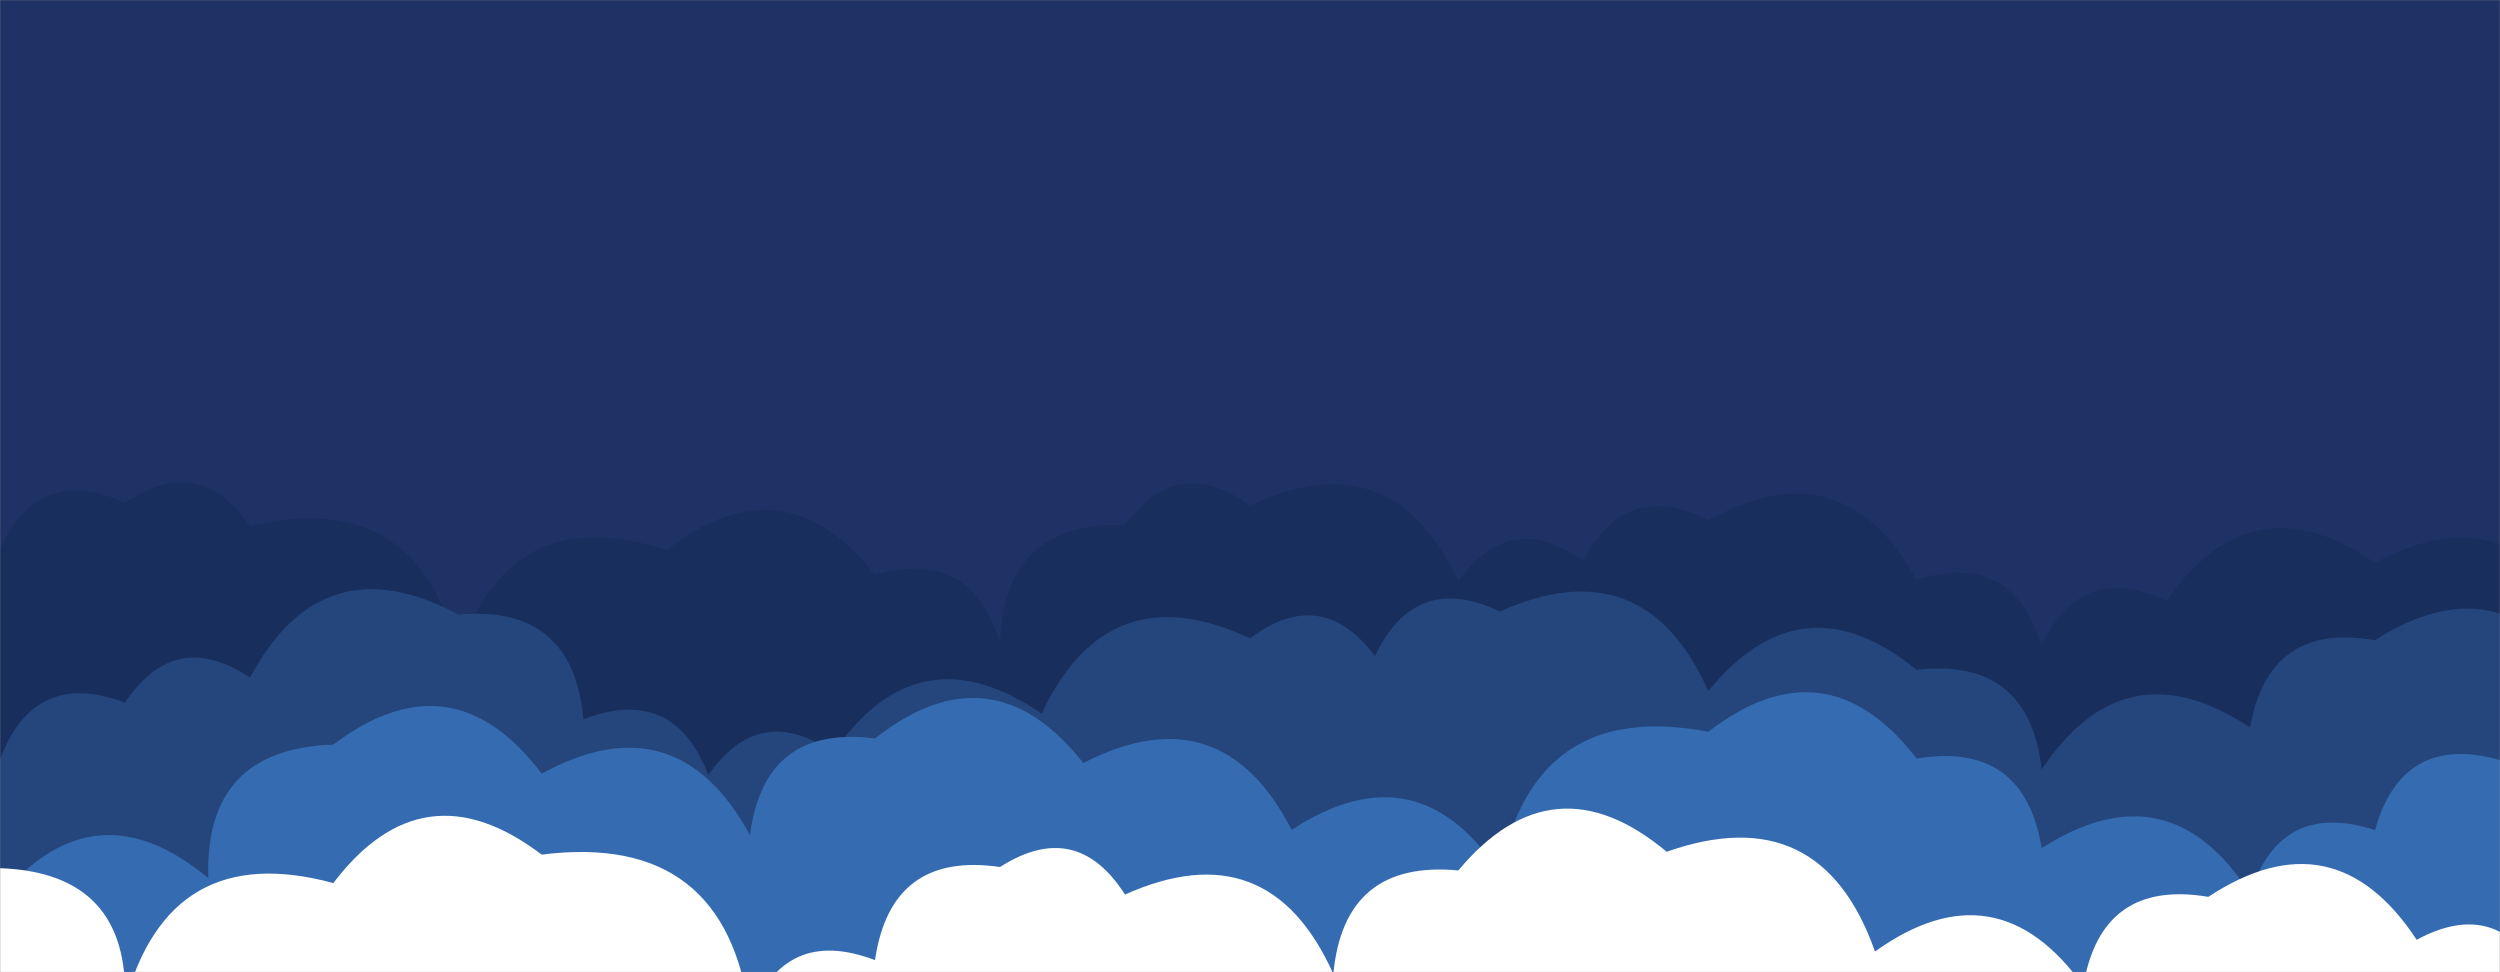
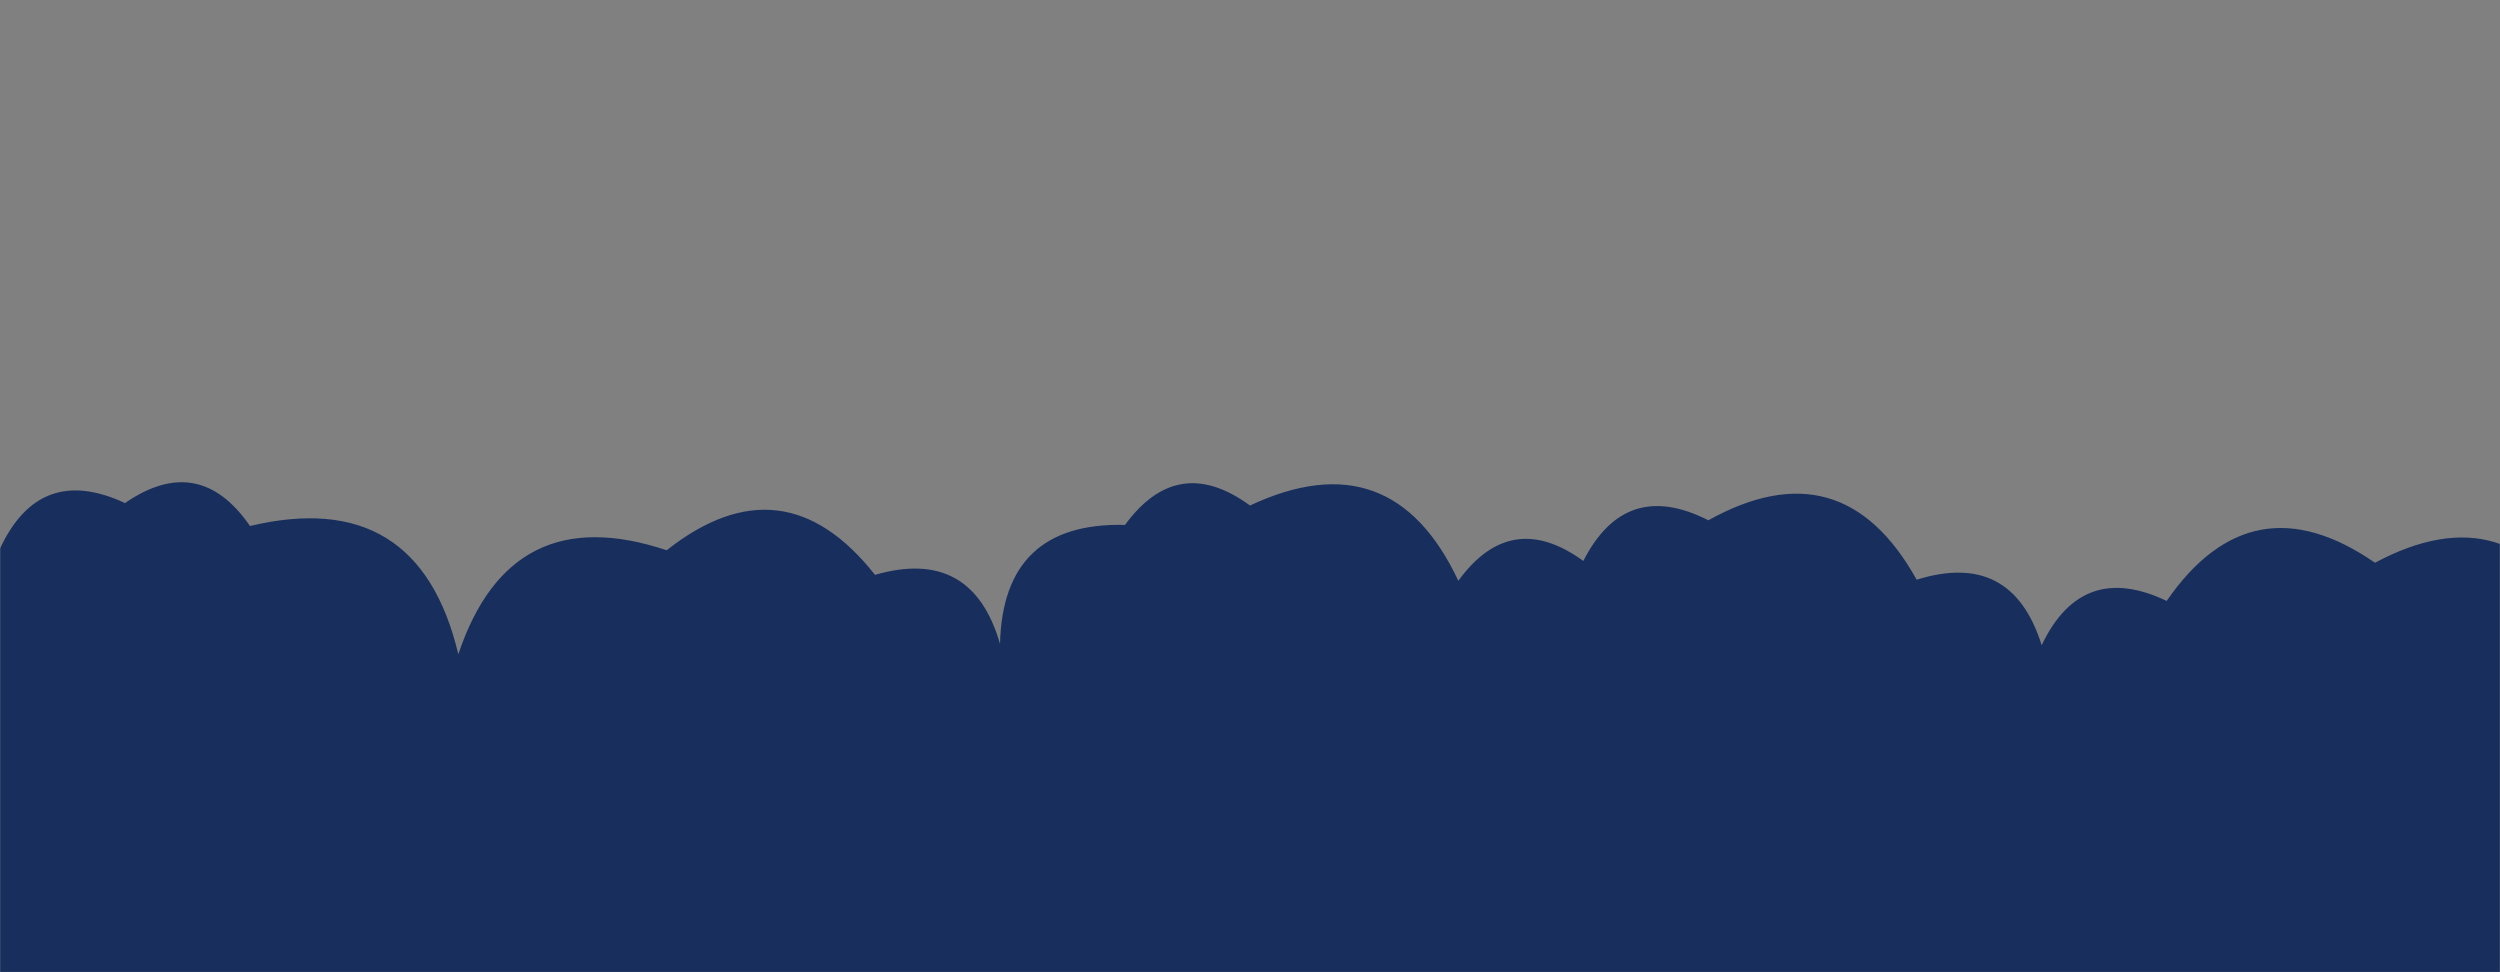
<svg xmlns="http://www.w3.org/2000/svg" version="1.1" width="1440" height="560" preserveAspectRatio="none" viewBox="0 0 1440 560">
  <rect x="0" y="0" width="1440" height="560" fill="#808080" stroke="none" />
  <g mask="url(&quot;#SvgjsMask1000&quot;)" fill="none">
-     <rect width="1440" height="560" x="0" y="0" fill="#1e3266" />
    <path d="M1488 560L0 560 L0 315.99Q22.88 266.88, 72 289.76Q114.61 260.37, 144 302.97Q240.94 279.92, 264 376.86Q294.04 286.9, 384 316.95Q451.08 264.03, 504 331.11Q559.87 314.98, 576 370.84Q577.76 300.6, 648 302.36Q678.4 260.76, 720 291.17Q801.68 252.86, 840 334.54Q870.29 292.83, 912 323.11Q936.28 275.39, 984 299.68Q1061.12 256.8, 1104 333.92Q1158.86 316.77, 1176 371.63Q1199.25 322.88, 1248 346.13Q1297 275.13, 1368 324.13Q1446.24 282.37, 1488 360.6z" fill="#182f5d" />
-     <path d="M1488 560L0 560 L0 437.39Q19.68 385.06, 72 404.74Q100.78 361.52, 144 390.3Q185.84 312.14, 264 353.99Q330.16 348.15, 336 414.31Q388.08 394.39, 408 446.47Q437.55 404.02, 480 433.58Q528.75 362.32, 600 411.07Q638.32 329.39, 720 367.71Q761.11 336.82, 792 377.93Q815.14 329.07, 864 352.21Q946.91 315.13, 984 398.04Q1037.89 331.94, 1104 385.83Q1168.72 378.55, 1176 443.27Q1223.9 371.17, 1296 419.07Q1306.87 357.94, 1368 368.81Q1441.19 322, 1488 395.2z" fill="#25467d" />
-     <path d="M1560 560L0 560 L0 516.67Q54.59 451.26, 120 505.85Q117.52 431.37, 192 428.89Q260.36 377.25, 312 445.6Q389.73 403.33, 432 481.06Q440.16 417.22, 504 425.38Q571.06 372.44, 624 439.5Q703.27 398.77, 744 478.04Q816.49 430.53, 864 503.03Q883.24 402.27, 984 421.51Q1051.7 369.22, 1104 436.92Q1165.83 426.75, 1176 488.57Q1249.08 441.65, 1296 514.73Q1313.72 460.45, 1368 478.16Q1383.81 421.97, 1440 437.78Q1511.24 389.01, 1560 460.25z" fill="#356cb1" />
-     <path d="M1464 560L0 560 L0 500.07Q74.7 502.77, 72 577.47Q97.59 483.06, 192 508.65Q243.81 440.45, 312 492.26Q418.52 478.78, 432 585.31Q451.87 533.17, 504 553.04Q513.18 490.22, 576 499.4Q619.93 471.33, 648 515.26Q730.88 478.13, 768 561.01Q774.18 495.19, 840 501.37Q894.63 436, 960 490.62Q1048.73 459.35, 1080 548.08Q1149.9 497.98, 1200 567.88Q1210.35 506.23, 1272 516.58Q1344.36 468.94, 1392 541.31Q1438.78 516.09, 1464 562.87z" fill="white" />
  </g>
  <defs>
    <mask id="SvgjsMask1000">
      <rect width="1440" height="560" fill="#ffffff" />
    </mask>
  </defs>
</svg>